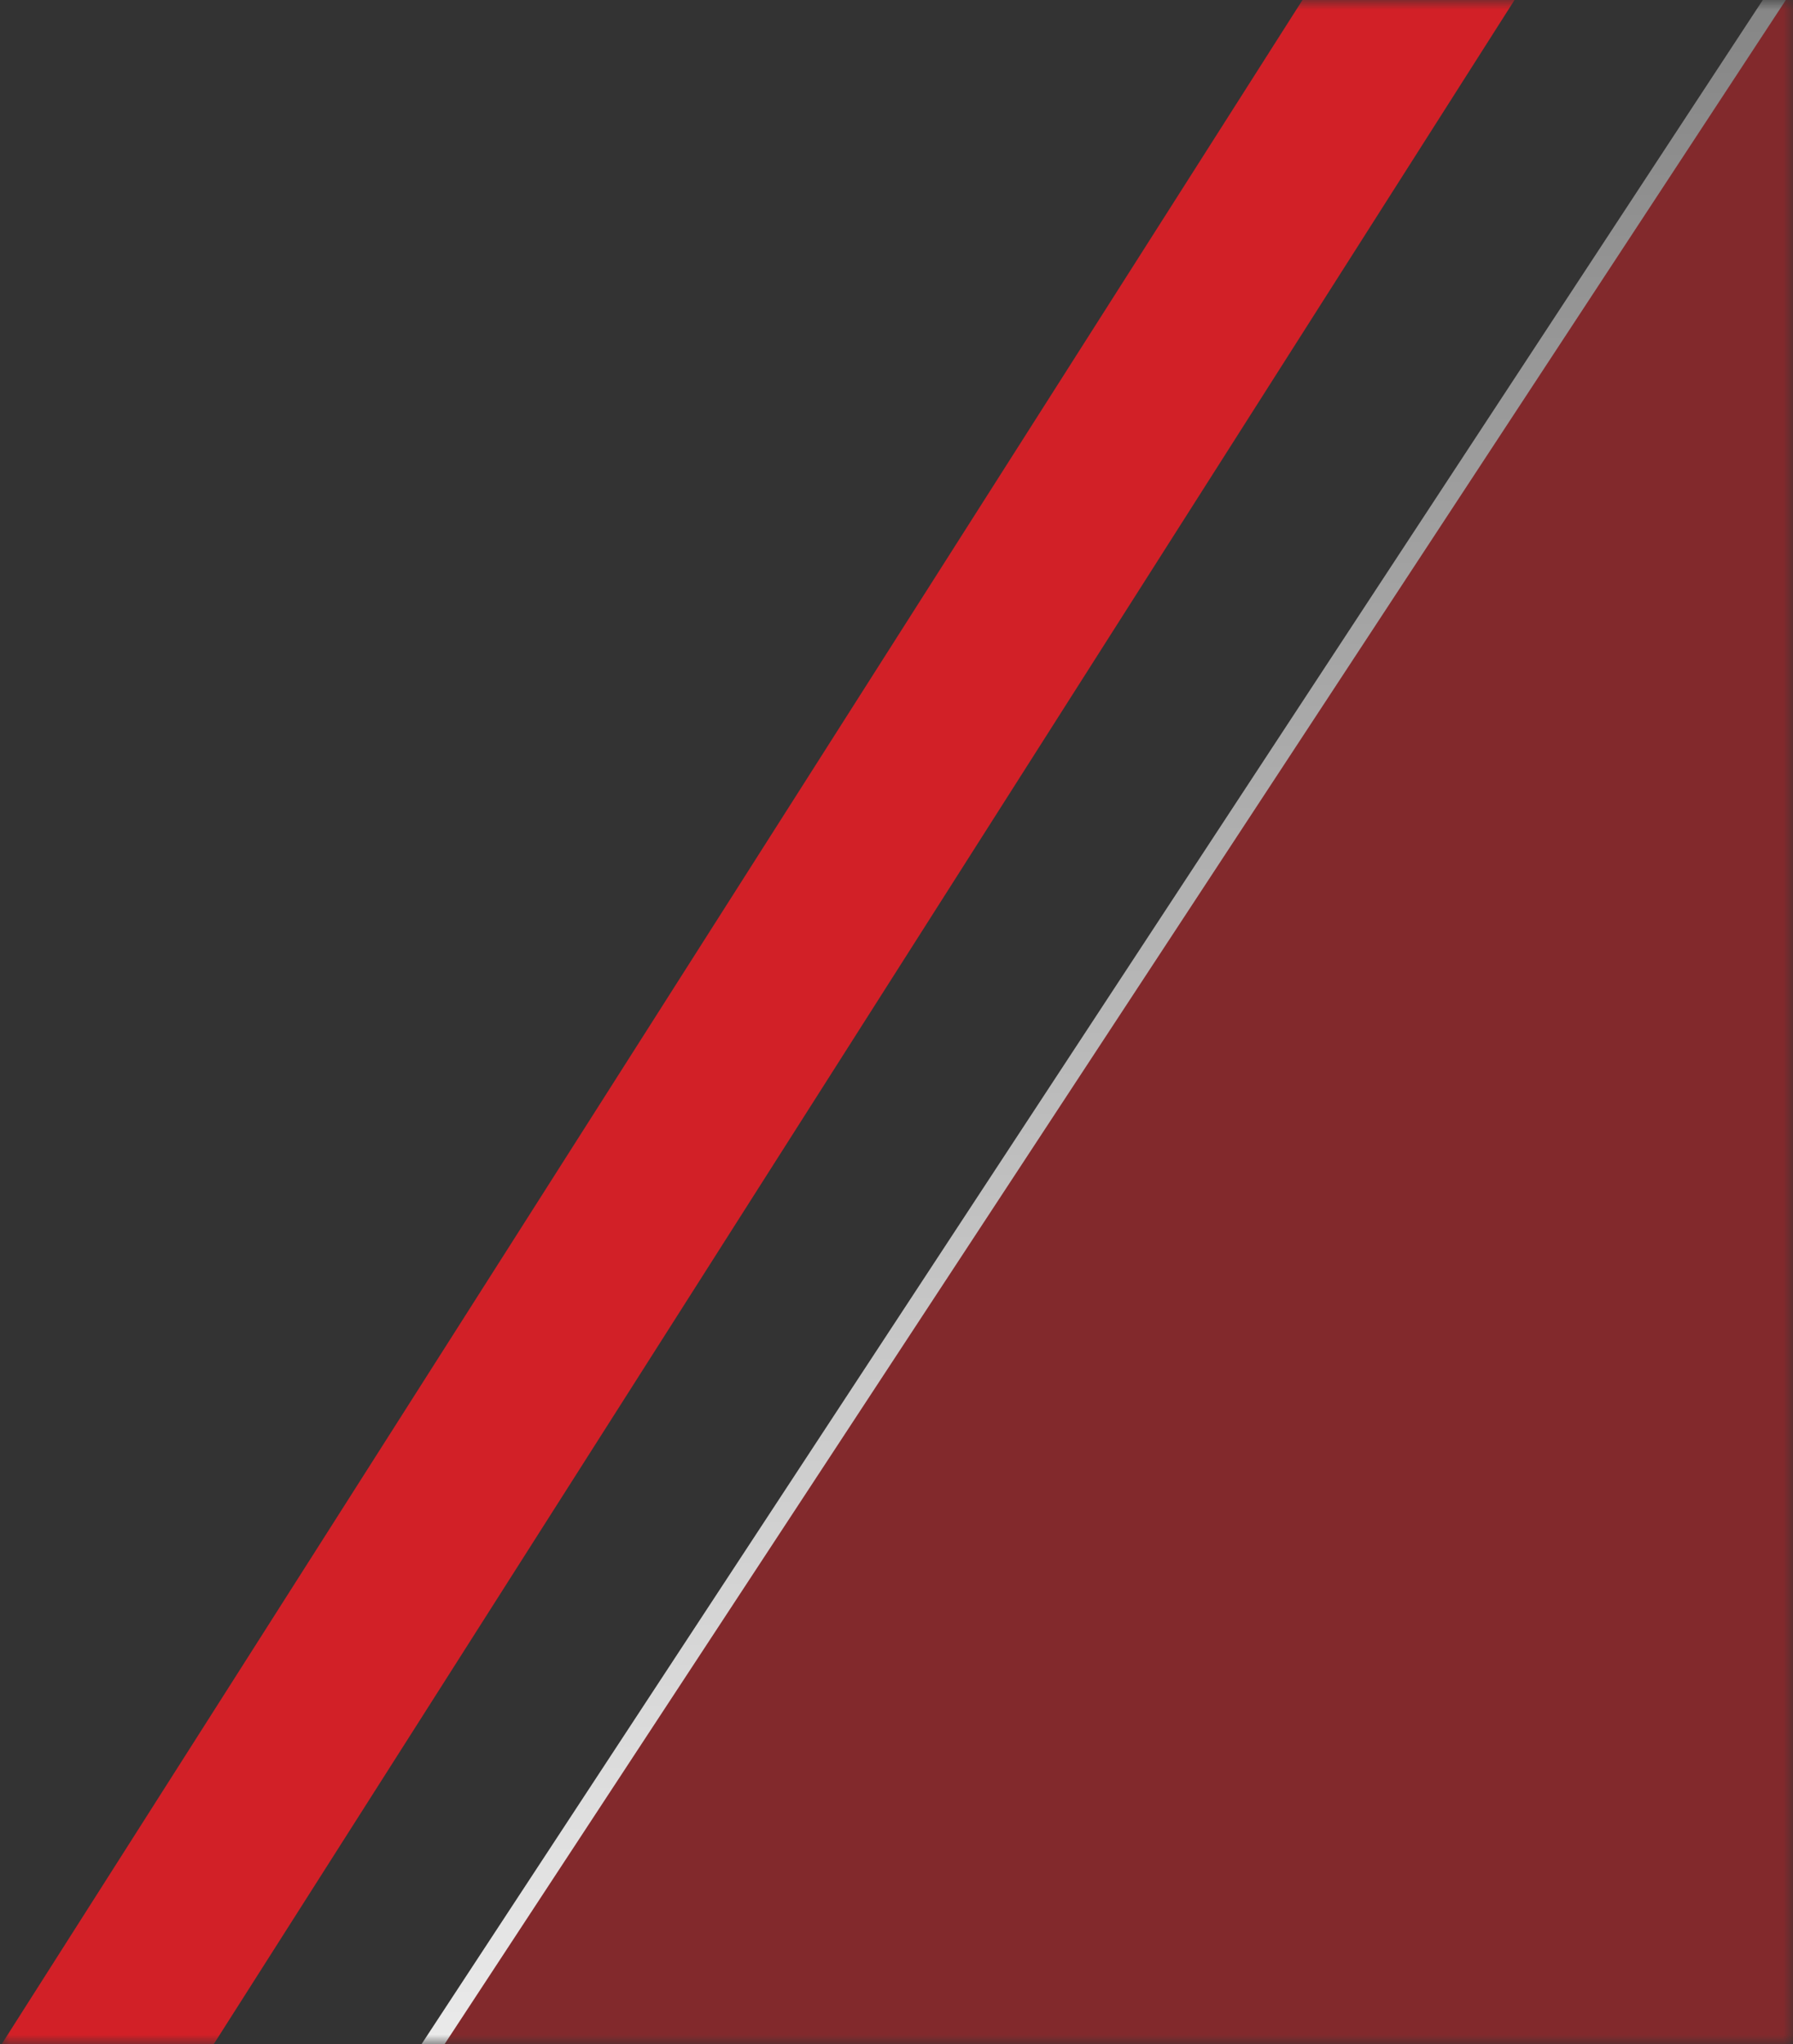
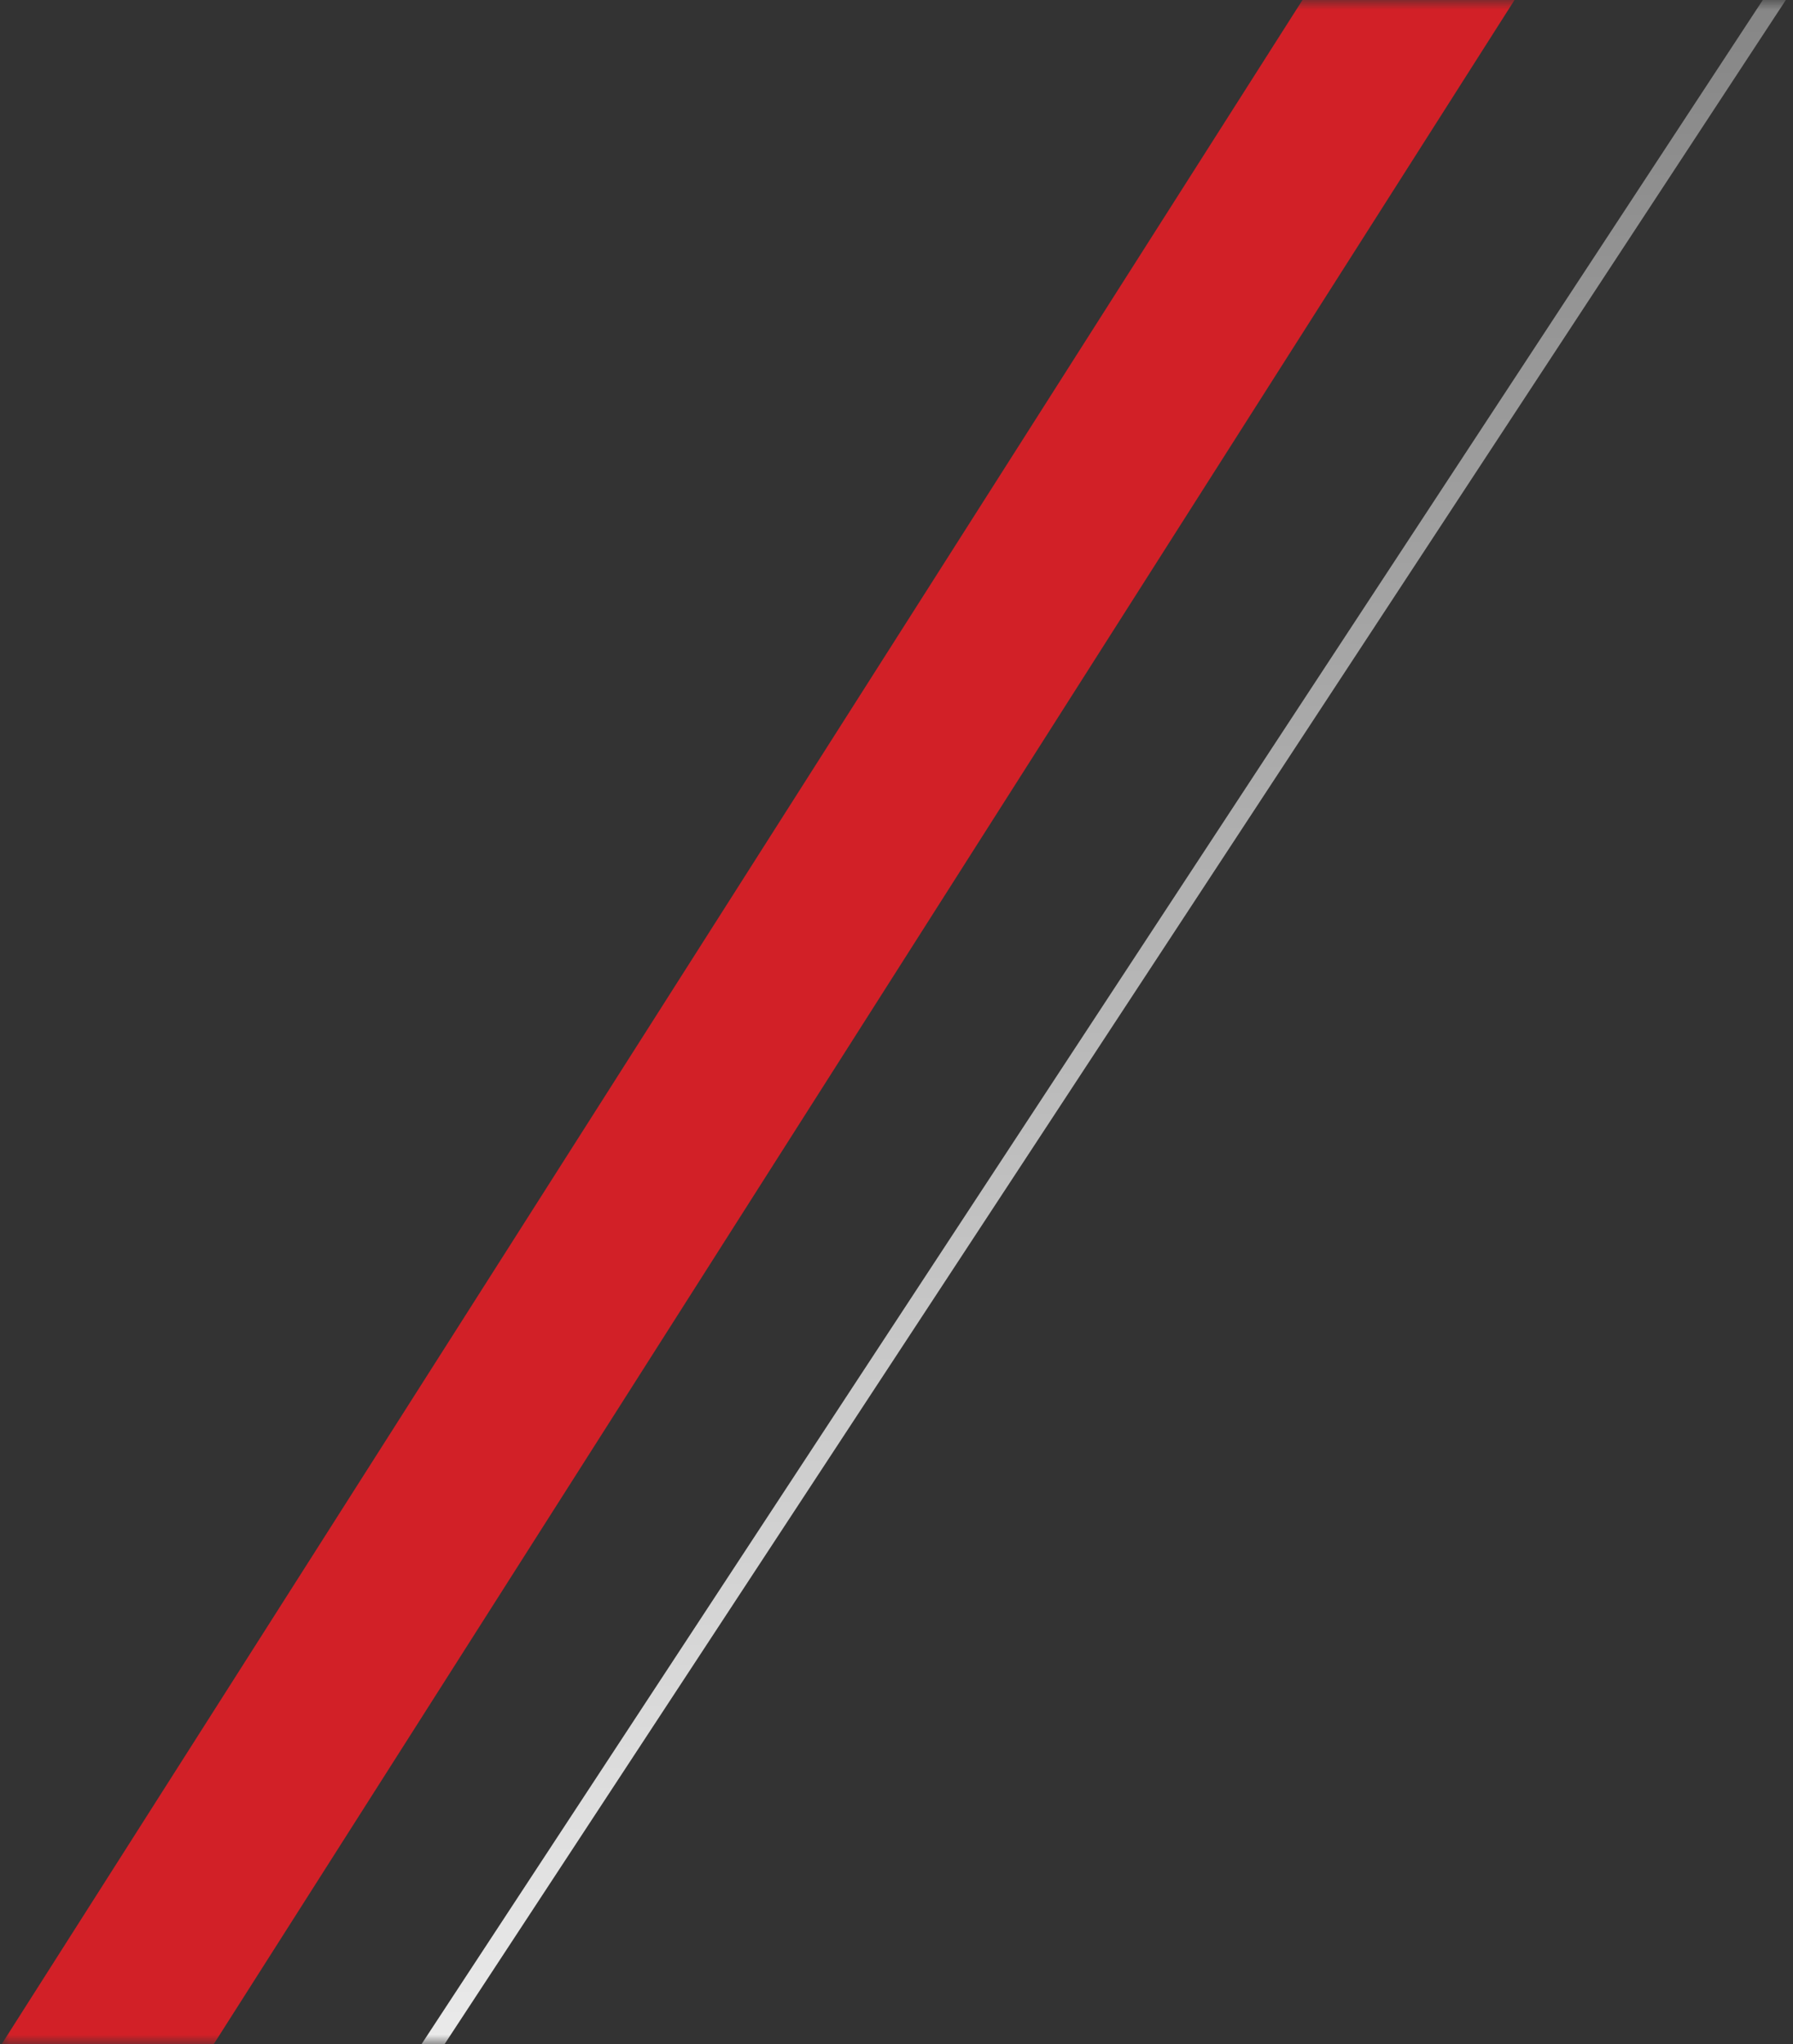
<svg xmlns="http://www.w3.org/2000/svg" width="93" height="106" viewBox="0 0 93 106" fill="none">
  <rect x="0" y="0" width="93" height="106" fill="#333333" stroke="none" />
  <mask id="mask0_2021_1246" style="mask-type:alpha" maskUnits="userSpaceOnUse" x="0" y="0" width="93" height="106">
    <rect width="93" height="106" fill="#D9D9D9" />
  </mask>
  <g mask="url(#mask0_2021_1246)">
-     <path fill-rule="evenodd" clip-rule="evenodd" d="M21.799 107H945.784L1016.67 -1H975.343L974.821 -0.602L975 -1L956.5 -1H802H747.288L746.834 -1L729.19 -1H727.672H722.343H710.687H686.343L686 -1L674.478 -1L674.024 -1L669.359 -1L669.016 -1L650.516 -1H649.533H440.597H437.687H420.687H396.359L396.016 -1L385.885 -1L385.431 -1L379.359 -1L379.016 -1L367.787 -1H365.687H360.516H324.359L324.016 -1L313.075 -1L312.621 -1L305.516 -1H147.687H106.359L106.016 -1L92.687 -1L21.799 107ZM51.016 -1L51.359 -1L50.836 -0.602L51.016 -1Z" fill="#D22027" fill-opacity="0.5" />
    <path d="M21.799 107L21.381 106.726L20.873 107.5H21.799V107ZM945.784 107V107.5H946.054L946.202 107.274L945.784 107ZM1016.67 -1L1017.09 -0.726L1017.6 -1.5H1016.67V-1ZM975.343 -1V-1.5H975.175L975.04 -1.398L975.343 -1ZM974.821 -0.602L974.365 -0.808L975.124 -0.204L974.821 -0.602ZM975 -1L975.456 -0.794L975.774 -1.5L975 -1.5L975 -1ZM956.5 -1L956.5 -0.5L956.5 -0.5L956.5 -1ZM747.288 -1L747.288 -0.5H747.288V-1ZM746.834 -1L746.834 -1.5L746.834 -1.5L746.834 -1ZM729.19 -1L729.19 -0.5L729.19 -0.5L729.19 -1ZM686.343 -1L686.343 -0.5H686.343V-1ZM686 -1L686 -1.5L686 -1.5L686 -1ZM674.478 -1L674.478 -0.5L674.478 -0.5L674.478 -1ZM674.024 -1L674.024 -1.5L674.024 -1.5L674.024 -1ZM669.359 -1L669.359 -0.5L669.359 -0.5L669.359 -1ZM669.016 -1L669.016 -1.5L669.016 -1.5L669.016 -1ZM650.516 -1L650.516 -0.5L650.516 -0.5L650.516 -1ZM396.359 -1L396.359 -0.5H396.359V-1ZM396.016 -1L396.016 -1.5L396.016 -1.5L396.016 -1ZM385.885 -1L385.885 -0.5L385.885 -0.5L385.885 -1ZM385.431 -1L385.431 -1.5L385.431 -1.5L385.431 -1ZM379.359 -1L379.359 -0.5L379.359 -0.5L379.359 -1ZM379.016 -1L379.016 -1.5L379.016 -1.5L379.016 -1ZM367.787 -1L367.787 -0.5L367.787 -0.5L367.787 -1ZM324.359 -1L324.359 -0.5H324.359V-1ZM324.016 -1L324.016 -1.5L324.016 -1.5L324.016 -1ZM313.075 -1L313.075 -0.5L313.075 -0.5L313.075 -1ZM312.621 -1L312.621 -1.5L312.621 -1.5L312.621 -1ZM305.516 -1L305.516 -0.5L305.516 -0.5L305.516 -1ZM106.359 -1L106.359 -0.5H106.359V-1ZM106.016 -1L106.016 -1.5L106.016 -1.5L106.016 -1ZM92.687 -1L92.687 -1.5L92.417 -1.5L92.269 -1.274L92.687 -1ZM51.359 -1L51.662 -0.602L52.84 -1.5L51.359 -1.5L51.359 -1ZM51.016 -1L51.016 -1.5L50.693 -1.5L50.56 -1.206L51.016 -1ZM50.836 -0.602L50.38 -0.808L51.139 -0.204L50.836 -0.602ZM21.799 107.5H945.784V106.5H21.799V107.5ZM1016.25 -1.274L945.366 106.726L946.202 107.274L1017.09 -0.726L1016.25 -1.274ZM975.343 -0.5H1016.67V-1.5H975.343V-0.5ZM975.124 -0.204L975.646 -0.602L975.04 -1.398L974.518 -1L975.124 -0.204ZM974.544 -1.206L974.365 -0.808L975.276 -0.396L975.456 -0.794L974.544 -1.206ZM956.5 -0.5L975 -0.5L975 -1.5L956.5 -1.5L956.5 -0.5ZM802 -0.5H956.5V-1.5H802V-0.5ZM747.288 -0.5H802V-1.5H747.288V-0.5ZM746.834 -0.5L747.288 -0.5L747.289 -1.5L746.834 -1.5L746.834 -0.5ZM729.19 -0.5L746.834 -0.5L746.834 -1.5L729.19 -1.5L729.19 -0.5ZM727.672 -0.5H729.19V-1.5H727.672V-0.5ZM722.343 -0.5H727.672V-1.5H722.343V-0.5ZM710.687 -0.5H722.343V-1.5H710.687V-0.5ZM686.343 -0.5H710.687V-1.5H686.343V-0.5ZM686 -0.5L686.343 -0.5L686.343 -1.5L686 -1.5L686 -0.5ZM674.478 -0.5L686 -0.5L686 -1.5L674.478 -1.5L674.478 -0.5ZM674.024 -0.5L674.478 -0.5L674.478 -1.5L674.024 -1.5L674.024 -0.5ZM669.359 -0.5L674.024 -0.5L674.024 -1.5L669.359 -1.5L669.359 -0.5ZM669.015 -0.5L669.359 -0.5L669.359 -1.5L669.016 -1.5L669.015 -0.5ZM650.516 -0.5L669.016 -0.5L669.016 -1.5L650.516 -1.5L650.516 -0.5ZM649.533 -0.5H650.516V-1.5H649.533V-0.5ZM440.597 -0.5H649.533V-1.5H440.597V-0.5ZM437.687 -0.5H440.597V-1.5H437.687V-0.5ZM420.687 -0.5H437.687V-1.5H420.687V-0.5ZM396.359 -0.5H420.687V-1.5H396.359V-0.5ZM396.015 -0.5L396.359 -0.5L396.359 -1.5L396.016 -1.5L396.015 -0.5ZM385.885 -0.5L396.016 -0.5L396.016 -1.5L385.885 -1.5L385.885 -0.5ZM385.431 -0.5L385.885 -0.5L385.886 -1.5L385.431 -1.5L385.431 -0.5ZM379.359 -0.5L385.431 -0.5L385.431 -1.5L379.359 -1.5L379.359 -0.5ZM379.015 -0.5L379.359 -0.5L379.359 -1.5L379.016 -1.5L379.015 -0.5ZM367.787 -0.5L379.016 -0.5L379.016 -1.5L367.787 -1.5L367.787 -0.5ZM365.687 -0.5H367.787V-1.5H365.687V-0.5ZM360.516 -0.5H365.687V-1.5H360.516V-0.5ZM324.359 -0.5H360.516V-1.5H324.359V-0.5ZM324.015 -0.5L324.359 -0.5L324.359 -1.5L324.016 -1.5L324.015 -0.5ZM313.075 -0.5L324.016 -0.5L324.016 -1.5L313.075 -1.5L313.075 -0.5ZM312.621 -0.5L313.075 -0.5L313.075 -1.5L312.621 -1.5L312.621 -0.5ZM305.516 -0.5L312.621 -0.5L312.621 -1.5L305.516 -1.5L305.516 -0.5ZM147.687 -0.5H305.516V-1.5H147.687V-0.5ZM106.359 -0.5H147.687V-1.5H106.359V-0.5ZM106.015 -0.5L106.359 -0.5L106.359 -1.5L106.016 -1.5L106.015 -0.5ZM92.687 -0.5L106.016 -0.5L106.016 -1.5L92.687 -1.5L92.687 -0.5ZM22.217 107.274L93.105 -0.726L92.269 -1.274L21.381 106.726L22.217 107.274ZM51.359 -1.5L51.016 -1.5L51.016 -0.5L51.359 -0.5L51.359 -1.5ZM51.139 -0.204L51.662 -0.602L51.056 -1.398L50.533 -1L51.139 -0.204ZM50.56 -1.206L50.38 -0.808L51.292 -0.396L51.471 -0.794L50.56 -1.206Z" fill="url(#paint0_linear_2021_1246)" />
-     <path d="M-93 107H-93.5V107.5H-93V107ZM5.799 107V107.5H6.069L6.217 107.274L5.799 107ZM76.687 -1L77.105 -0.726L77.614 -1.5H76.687V-1ZM35.359 -1V-1.5H35.19L35.056 -1.398L35.359 -1ZM34.836 -0.602L34.38 -0.808L35.139 -0.204L34.836 -0.602ZM35.015 -1L35.471 -0.794L35.789 -1.5L35.015 -1.5L35.015 -1ZM16.515 -1L16.515 -0.5L16.515 -0.5L16.515 -1ZM-93 -1V-1.5H-93.5V-1H-93ZM-93 107.5H5.799V106.5H-93V107.5ZM6.217 107.274L77.105 -0.726L76.269 -1.274L5.381 106.726L6.217 107.274ZM76.687 -1.5H35.359V-0.5H76.687V-1.5ZM35.056 -1.398L34.533 -1L35.139 -0.204L35.661 -0.602L35.056 -1.398ZM35.292 -0.396L35.471 -0.794L34.56 -1.206L34.38 -0.808L35.292 -0.396ZM35.015 -1.5L16.515 -1.5L16.515 -0.5L35.015 -0.5L35.015 -1.5ZM16.515 -1.5H-93V-0.5H16.515V-1.5ZM-93.5 -1V107H-92.5V-1H-93.5Z" fill="url(#paint1_linear_2021_1246)" />
+     <path d="M-93 107H-93.5V107.5H-93V107ZM5.799 107V107.5H6.069L6.217 107.274L5.799 107ZM76.687 -1L77.105 -0.726L77.614 -1.5H76.687V-1ZM35.359 -1V-1.5H35.19L35.056 -1.398L35.359 -1ZM34.836 -0.602L34.38 -0.808L35.139 -0.204L34.836 -0.602ZM35.015 -1L35.471 -0.794L35.789 -1.5L35.015 -1.5L35.015 -1ZM16.515 -1L16.515 -0.5L16.515 -0.5L16.515 -1ZM-93 -1V-1.5H-93.5V-1H-93ZM-93 107.5H5.799V106.5H-93V107.5ZM6.217 107.274L77.105 -0.726L5.381 106.726L6.217 107.274ZM76.687 -1.5H35.359V-0.5H76.687V-1.5ZM35.056 -1.398L34.533 -1L35.139 -0.204L35.661 -0.602L35.056 -1.398ZM35.292 -0.396L35.471 -0.794L34.56 -1.206L34.38 -0.808L35.292 -0.396ZM35.015 -1.5L16.515 -1.5L16.515 -0.5L35.015 -0.5L35.015 -1.5ZM16.515 -1.5H-93V-0.5H16.515V-1.5ZM-93.5 -1V107H-92.5V-1H-93.5Z" fill="url(#paint1_linear_2021_1246)" />
    <path d="M3 107L71.113 0H75L6.887 107H3Z" fill="#D22027" stroke="#D22027" stroke-width="6" />
  </g>
  <defs>
    <linearGradient id="paint0_linear_2021_1246" x1="519.236" y1="-1" x2="519.236" y2="107" gradientUnits="userSpaceOnUse">
      <stop stop-color="#858585" />
      <stop offset="1" stop-color="#EBEBEB" />
    </linearGradient>
    <linearGradient id="paint1_linear_2021_1246" x1="-8.156" y1="-1" x2="-8.156" y2="107" gradientUnits="userSpaceOnUse">
      <stop stop-color="#858585" />
      <stop offset="1" stop-color="#EBEBEB" />
    </linearGradient>
  </defs>
</svg>